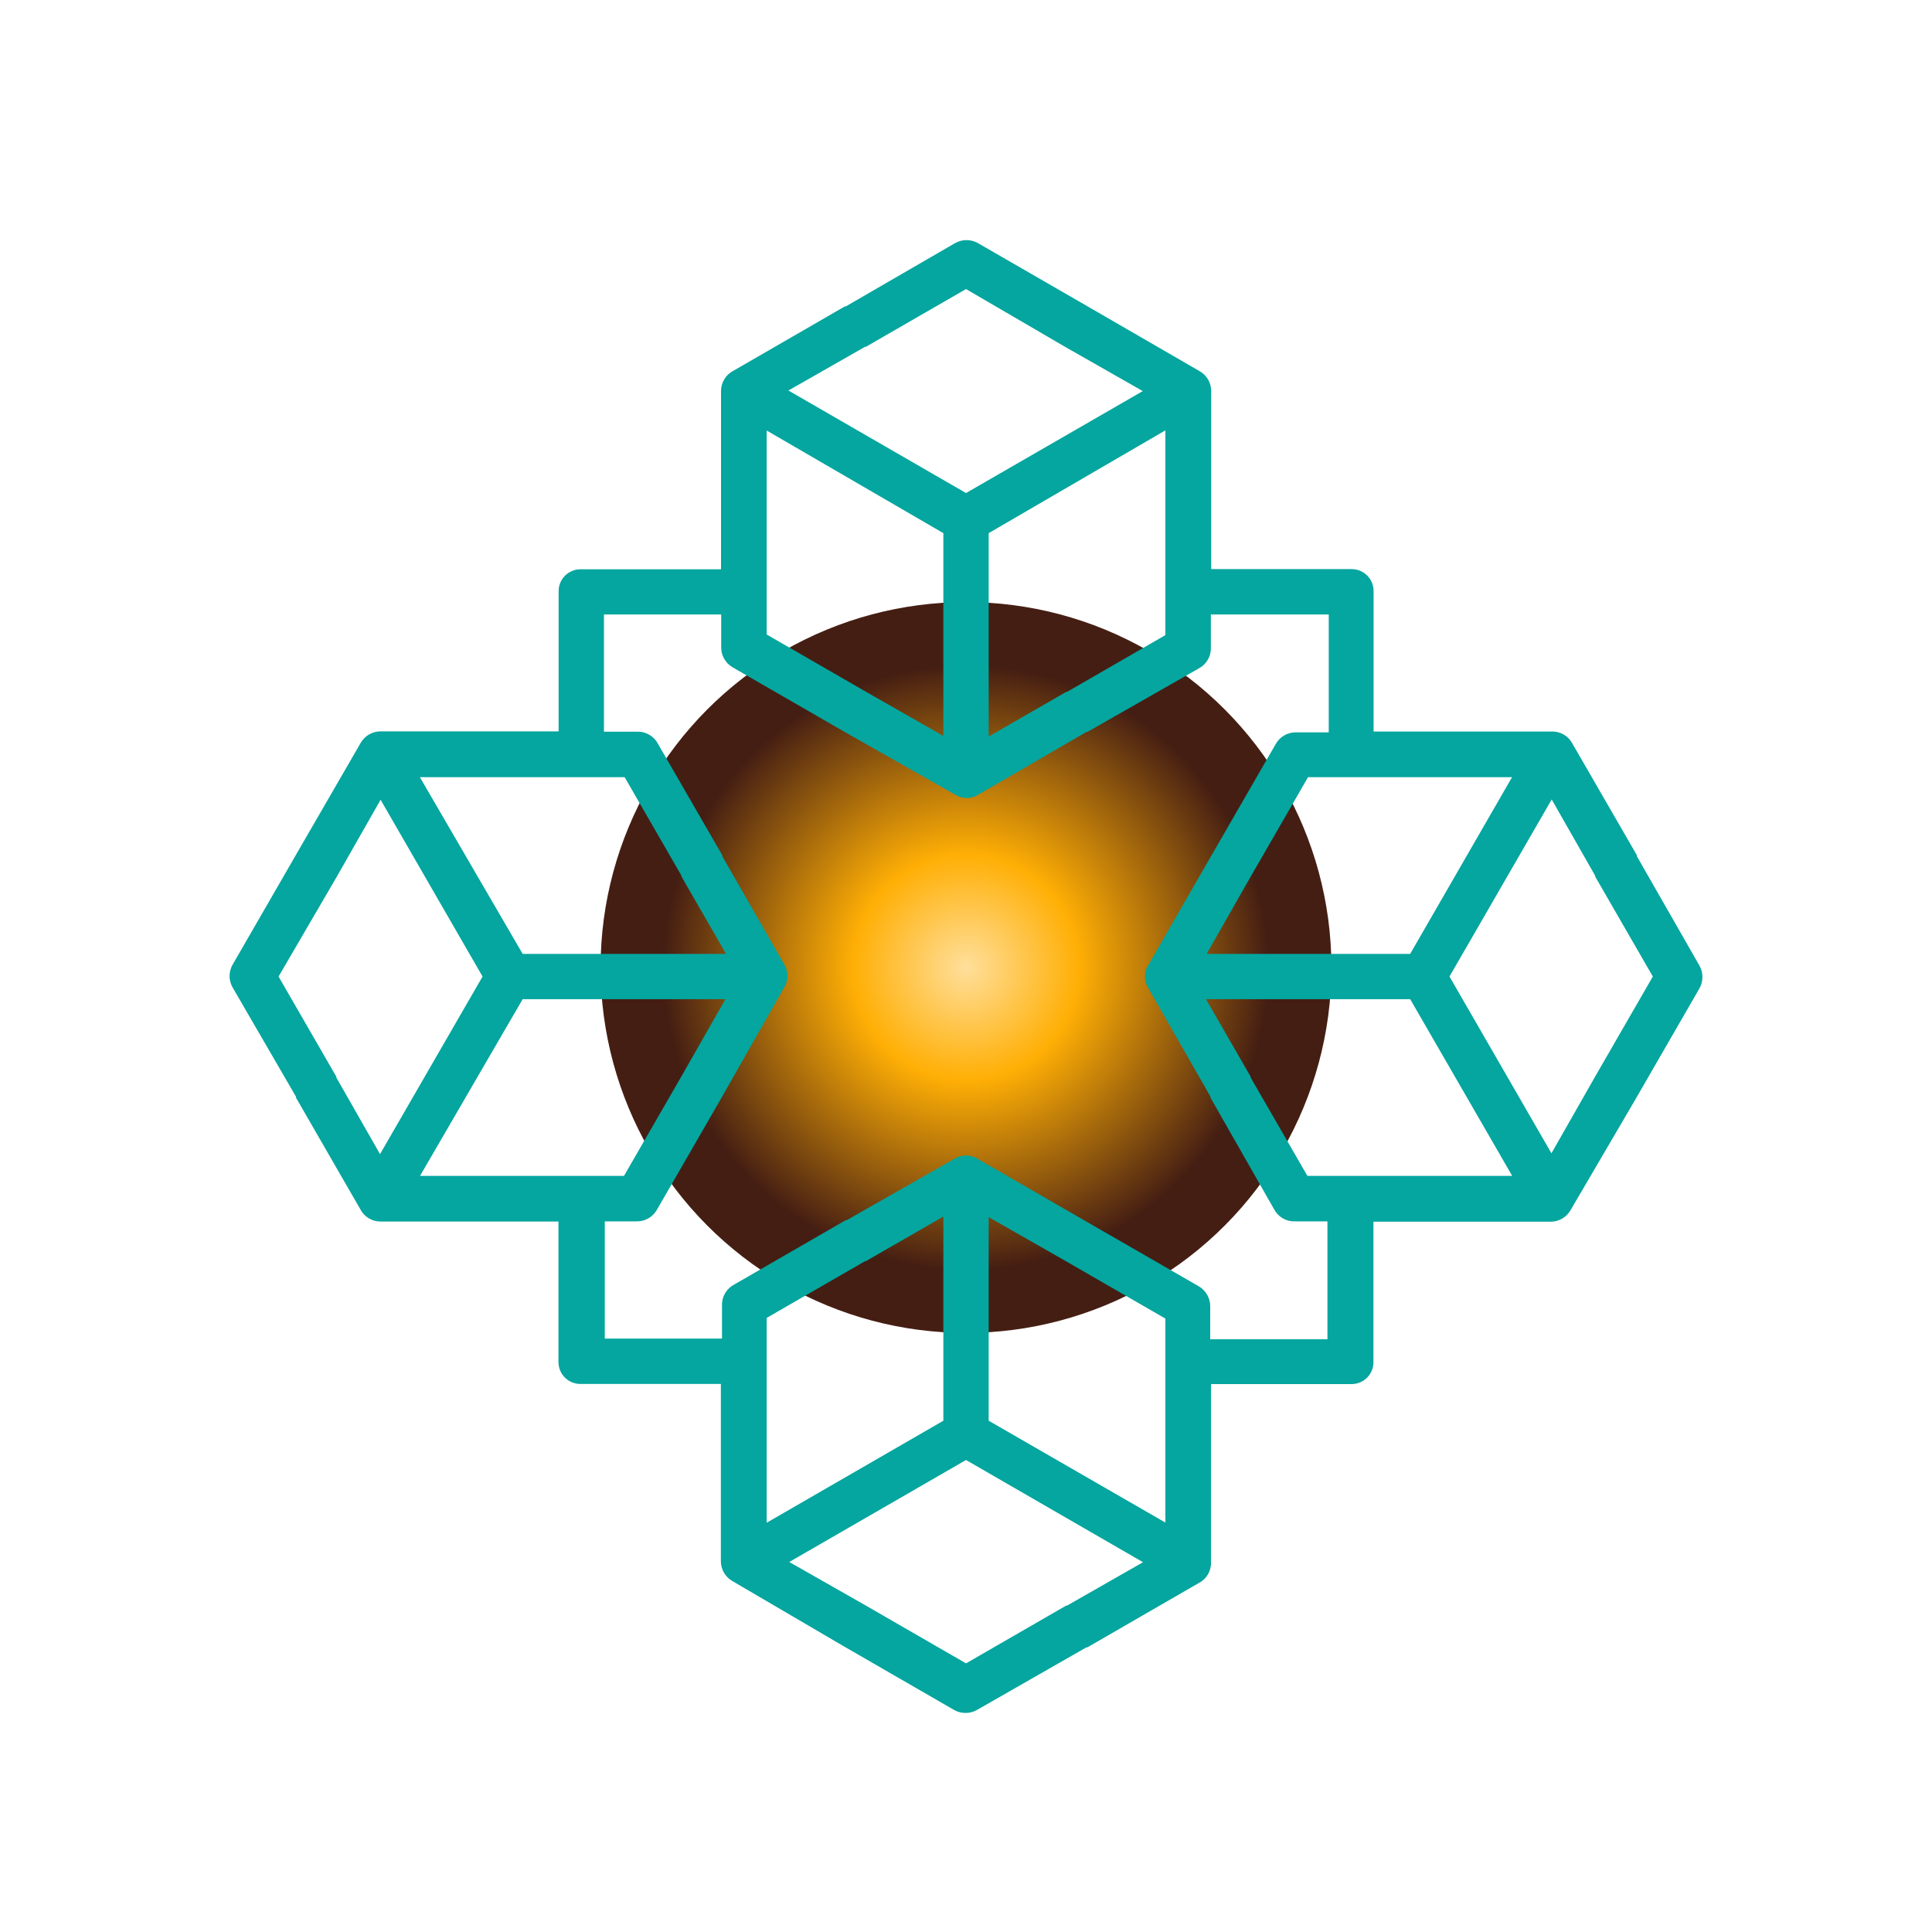
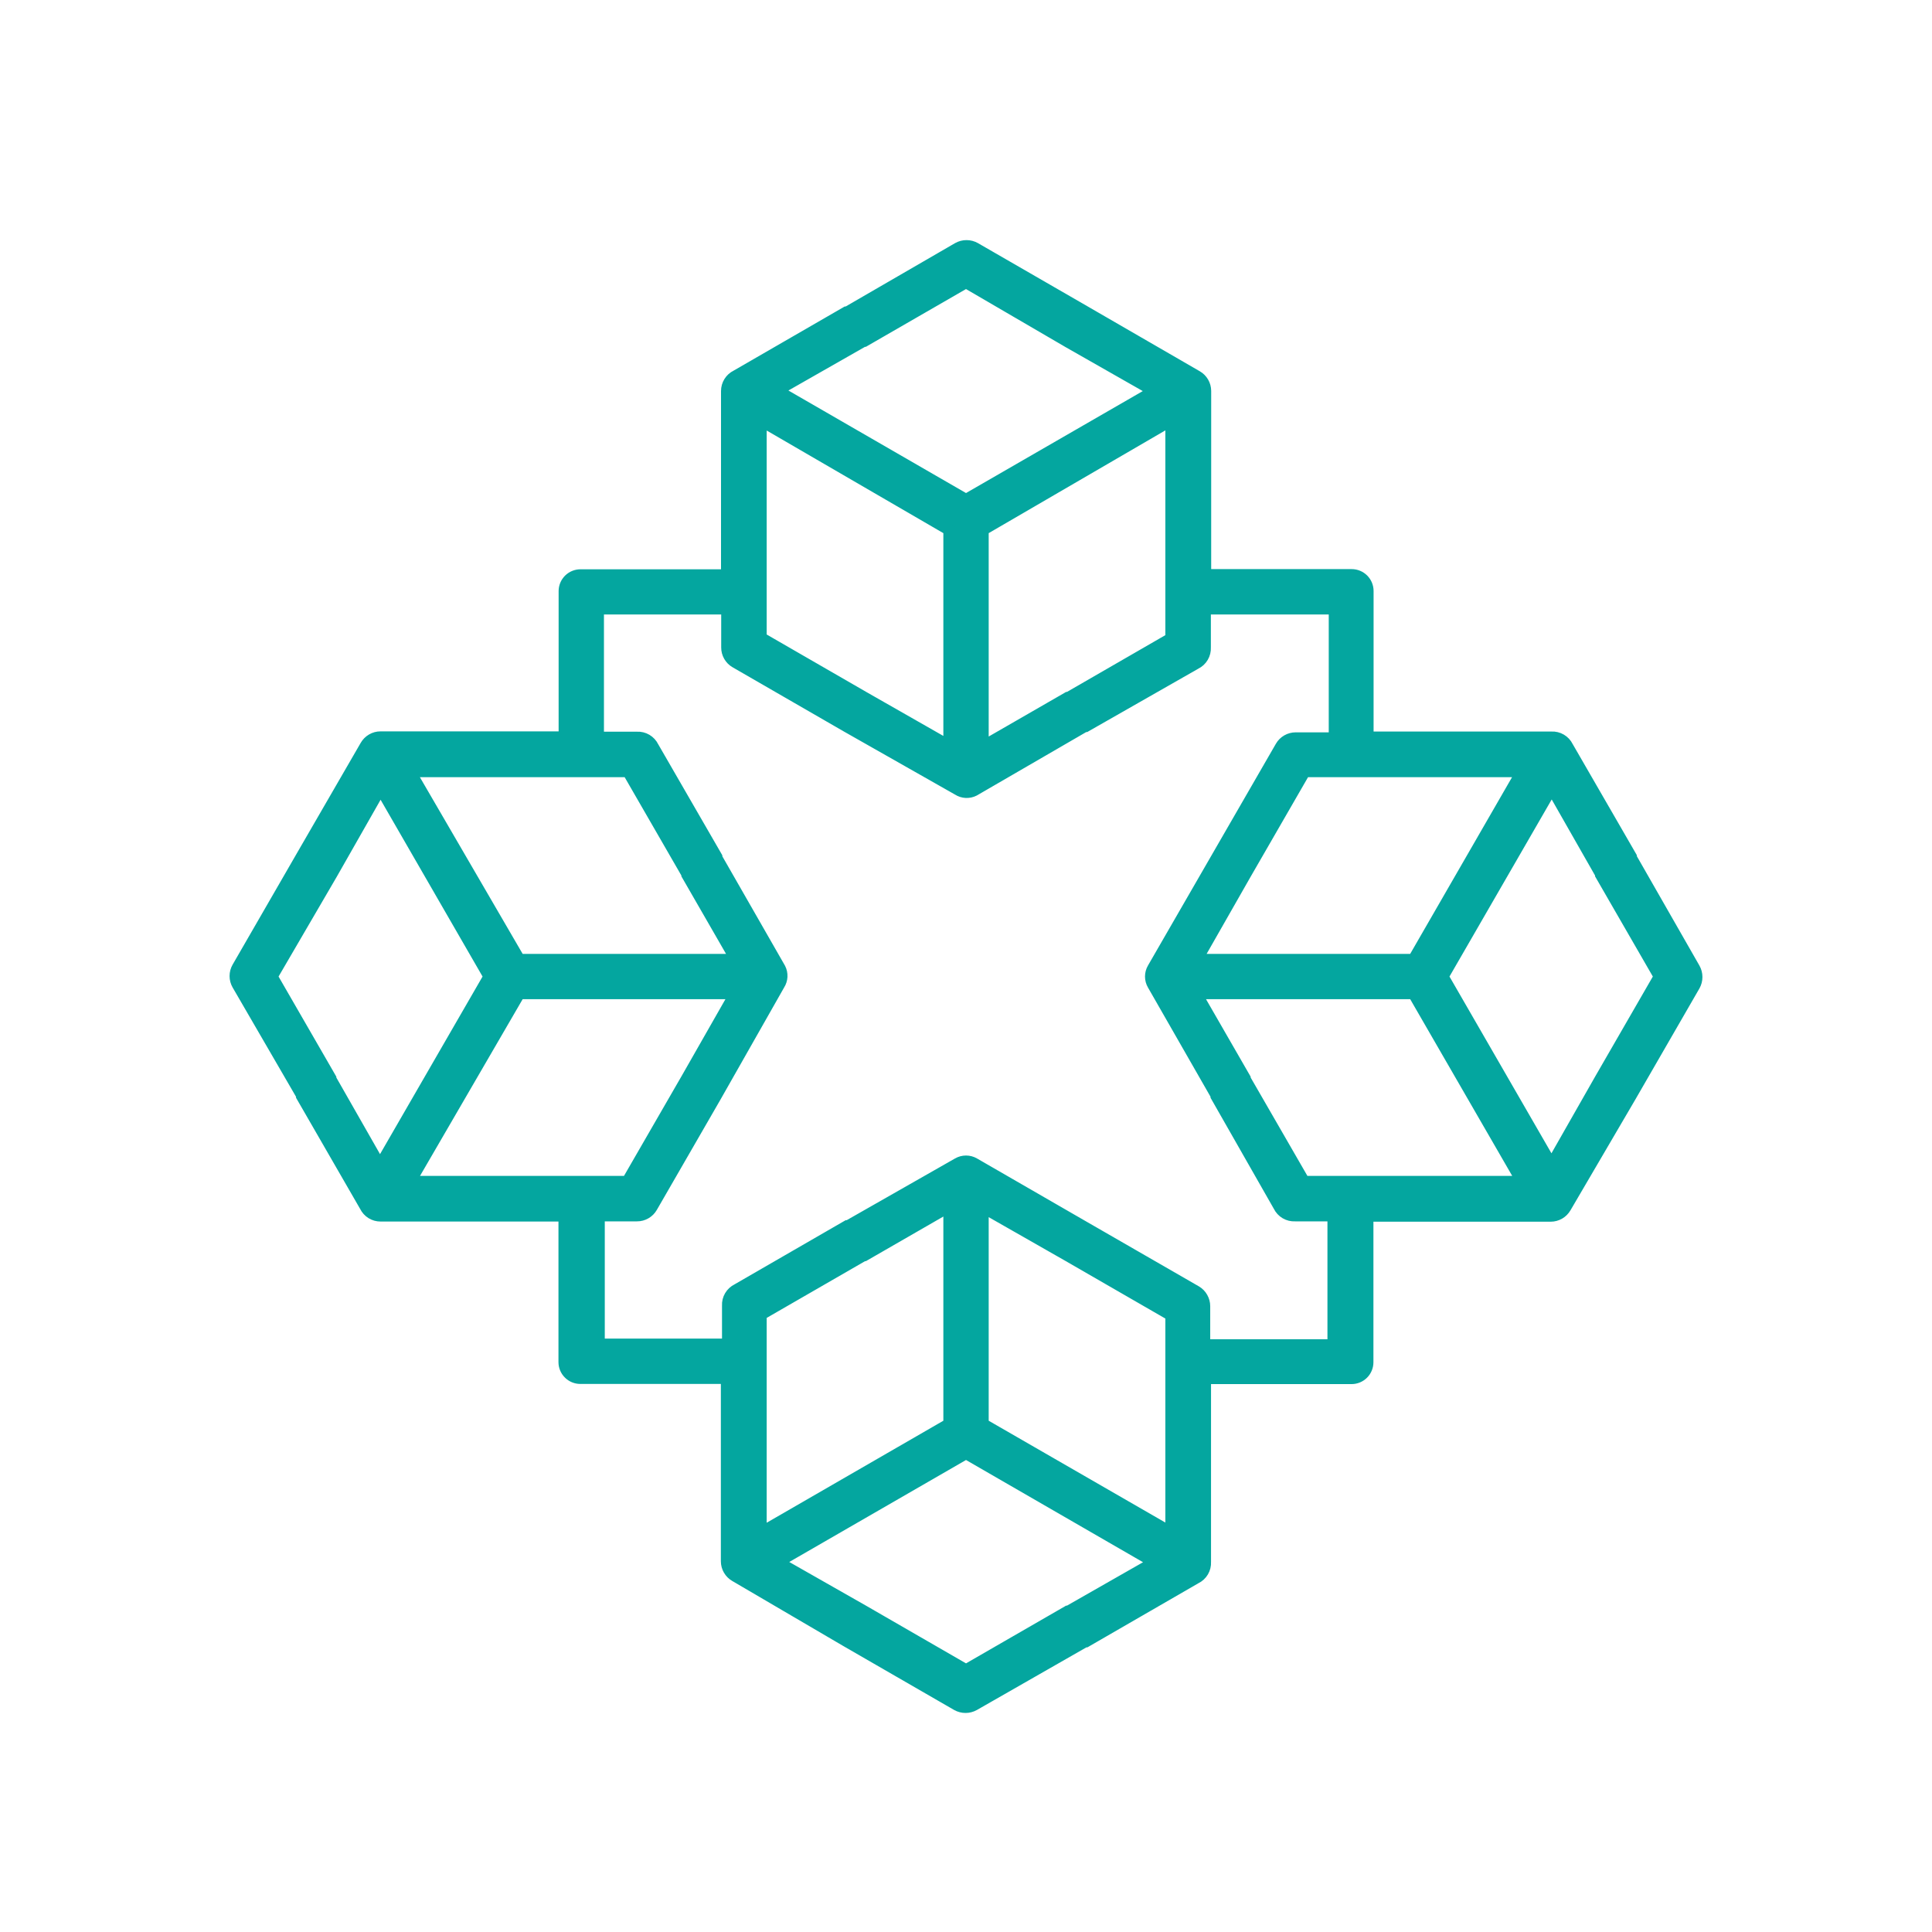
<svg xmlns="http://www.w3.org/2000/svg" width="86" height="86" viewBox="0 0 86 86" fill="none">
  <g filter="url(#filter0_f_344_3026)">
-     <circle cx="43" cy="43.067" r="16.266" fill="url(#paint0_radial_344_3026)" />
-   </g>
+     </g>
  <path fill-rule="evenodd" clip-rule="evenodd" d="M25.116 32.82V26.314C25.116 26.122 25.192 25.938 25.328 25.802C25.464 25.667 25.648 25.591 25.839 25.591H32.345V17.407C32.345 17.264 32.384 17.124 32.46 17.002C32.535 16.881 32.643 16.783 32.772 16.72L37.666 13.894H37.709L42.64 11.038C42.757 10.972 42.889 10.938 43.023 10.938C43.157 10.938 43.289 10.972 43.406 11.038L48.343 13.886L53.281 16.742C53.397 16.809 53.493 16.904 53.56 17.02C53.627 17.135 53.663 17.266 53.664 17.4V25.583H60.17C60.362 25.583 60.546 25.66 60.681 25.795C60.817 25.931 60.893 26.115 60.893 26.306V32.813H69.062C69.211 32.805 69.359 32.841 69.488 32.917C69.616 32.993 69.72 33.105 69.785 33.239L72.611 38.133V38.177L75.431 43.107C75.497 43.224 75.531 43.356 75.531 43.49C75.531 43.625 75.497 43.757 75.431 43.874L72.582 48.811L69.691 53.749C69.624 53.864 69.528 53.961 69.413 54.028C69.297 54.095 69.167 54.131 69.033 54.132H60.886V60.638C60.886 60.83 60.81 61.014 60.674 61.15C60.538 61.285 60.355 61.361 60.163 61.361H53.657V69.531C53.665 69.68 53.628 69.828 53.553 69.956C53.477 70.085 53.365 70.188 53.23 70.253L48.336 73.08H48.293L43.362 75.9C43.246 75.965 43.114 76 42.979 76C42.845 76 42.713 75.965 42.596 75.9L37.659 73.051L32.721 70.159C32.606 70.093 32.51 69.997 32.442 69.881C32.375 69.766 32.339 69.635 32.338 69.502V61.354H25.832C25.64 61.354 25.456 61.278 25.321 61.142C25.185 61.007 25.109 60.823 25.109 60.631V54.125H16.94C16.797 54.126 16.657 54.086 16.535 54.011C16.414 53.935 16.316 53.827 16.253 53.698L13.427 48.797V48.753L10.571 43.83C10.504 43.714 10.469 43.582 10.469 43.447C10.469 43.312 10.504 43.18 10.571 43.064L13.42 38.126L16.275 33.189C16.342 33.073 16.438 32.977 16.553 32.91C16.669 32.842 16.799 32.806 16.933 32.806H25.116V32.82ZM16.94 51.833L21.769 43.469L16.94 35.097L14.771 38.907L12.111 43.469L14.721 47.994V48.031L16.89 51.833H16.94ZM18.256 34.345L23.121 42.71H32.75L30.581 38.943V38.907L27.95 34.345H18.256ZM23.121 44.228L18.263 52.592H27.921L30.553 48.031L32.721 44.228H23.121ZM26.671 54.117V59.836H32.389V58.115C32.381 57.966 32.417 57.818 32.493 57.69C32.569 57.561 32.681 57.458 32.815 57.392L37.709 54.566H37.753L42.64 51.782C42.749 51.719 42.874 51.686 43.001 51.686C43.128 51.686 43.253 51.719 43.362 51.782L48.3 54.631L53.245 57.479C53.36 57.548 53.455 57.645 53.52 57.762C53.586 57.879 53.621 58.01 53.621 58.144V59.865H59.339V54.117H57.647C57.498 54.125 57.35 54.089 57.221 54.013C57.093 53.937 56.989 53.825 56.924 53.691L54.134 48.797C54.134 48.797 54.134 48.797 54.134 48.753L51.315 43.83C51.251 43.72 51.218 43.596 51.218 43.469C51.218 43.342 51.251 43.217 51.315 43.107L54.163 38.17L57.011 33.232C57.078 33.115 57.175 33.018 57.292 32.951C57.409 32.884 57.541 32.849 57.676 32.849H59.397V27.102H53.65V28.822C53.657 28.971 53.621 29.119 53.545 29.248C53.469 29.377 53.357 29.48 53.223 29.545L48.329 32.336H48.286L43.362 35.191C43.249 35.249 43.123 35.276 42.996 35.27C42.869 35.264 42.746 35.224 42.64 35.155L37.673 32.336L32.736 29.487C32.619 29.42 32.522 29.323 32.455 29.206C32.388 29.089 32.352 28.957 32.353 28.822V27.102H26.634V32.82H28.355C28.504 32.812 28.652 32.848 28.781 32.924C28.909 33 29.013 33.112 29.078 33.246L31.904 38.141V38.184L34.724 43.107C34.782 43.22 34.809 43.347 34.803 43.474C34.796 43.6 34.757 43.724 34.688 43.83L31.868 48.797L29.02 53.734C28.953 53.851 28.856 53.948 28.739 54.015C28.622 54.083 28.49 54.118 28.355 54.117H26.634H26.671ZM51.365 69.531L43.001 64.701L34.63 69.531L38.44 71.699L43.001 74.331L47.526 71.721H47.563L51.365 69.552V69.531ZM33.878 68.215L42.242 63.386V53.72L38.476 55.889H38.44L33.878 58.52V68.215ZM43.76 63.386L52.124 68.207V58.549L47.563 55.918L43.76 53.749V63.386ZM69.062 35.104L64.233 43.469L69.062 51.84L71.231 48.031L73.862 43.469L71.252 38.943V38.907L69.084 35.104H69.062ZM67.746 52.592L62.917 44.228H53.252L55.421 47.994V48.031L58.052 52.592H67.746ZM62.917 42.71L67.739 34.345H58.081L55.45 38.907L53.281 42.71H62.917ZM34.637 17.407L43.001 22.236L51.372 17.407L47.563 15.238L43.001 12.578L38.476 15.188H38.44L34.637 17.356V17.407ZM52.124 18.723L43.76 23.588V33.218L47.526 31.049H47.563L52.124 28.417V18.723ZM42.242 23.588L33.878 18.73V28.388L38.44 31.02L42.242 33.189V23.588Z" fill="#04A69F" stroke="#04A69F" stroke-width="0.5" />
  <defs>
    <filter id="filter0_f_344_3026" x="0.734" y="0.802" width="84.531" height="84.531" filterUnits="userSpaceOnUse" color-interpolation-filters="sRGB">
      <feFlood flood-opacity="0" result="BackgroundImageFix" />
      <feBlend mode="normal" in="SourceGraphic" in2="BackgroundImageFix" result="shape" />
      <feGaussianBlur stdDeviation="13" result="effect1_foregroundBlur_344_3026" />
    </filter>
    <radialGradient id="paint0_radial_344_3026" cx="0" cy="0" r="1" gradientUnits="userSpaceOnUse" gradientTransform="translate(43 43.067) rotate(89.933) scale(29.722)">
      <stop stop-color="#FFDF9B" />
      <stop offset="0.169" stop-color="#FFAF05" />
      <stop offset="0.454" stop-color="#451E13" />
    </radialGradient>
  </defs>
</svg>